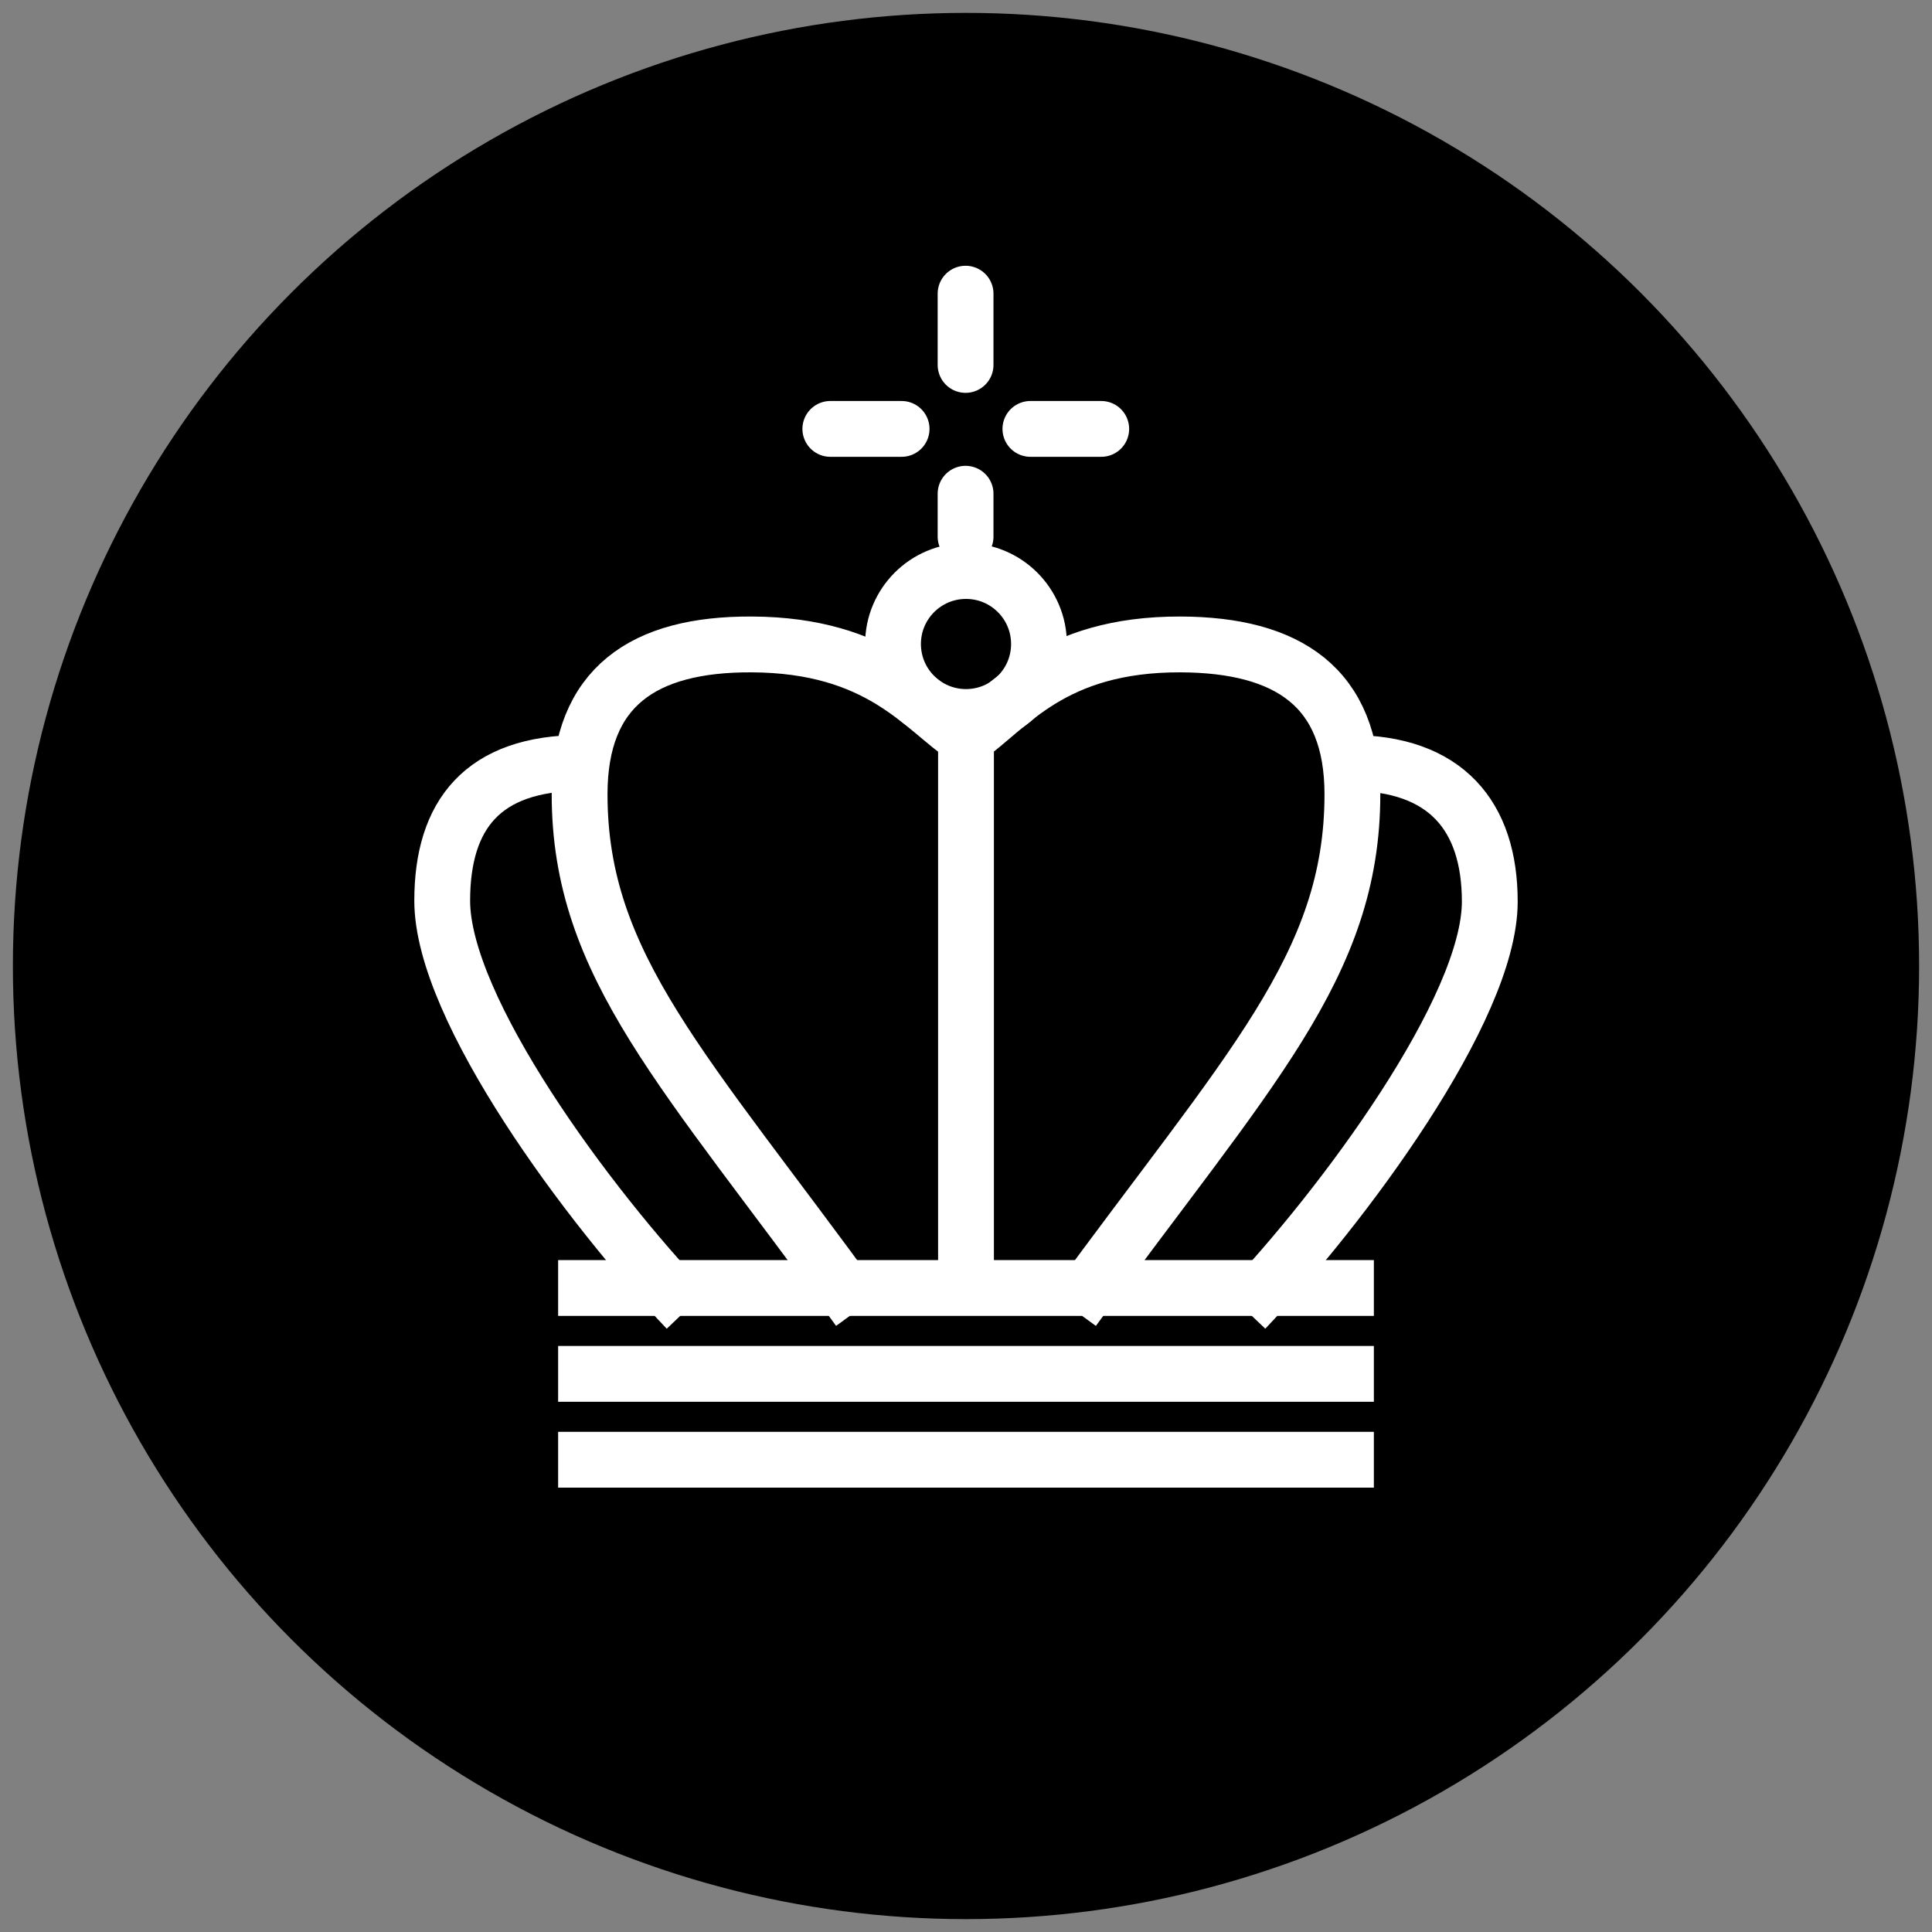
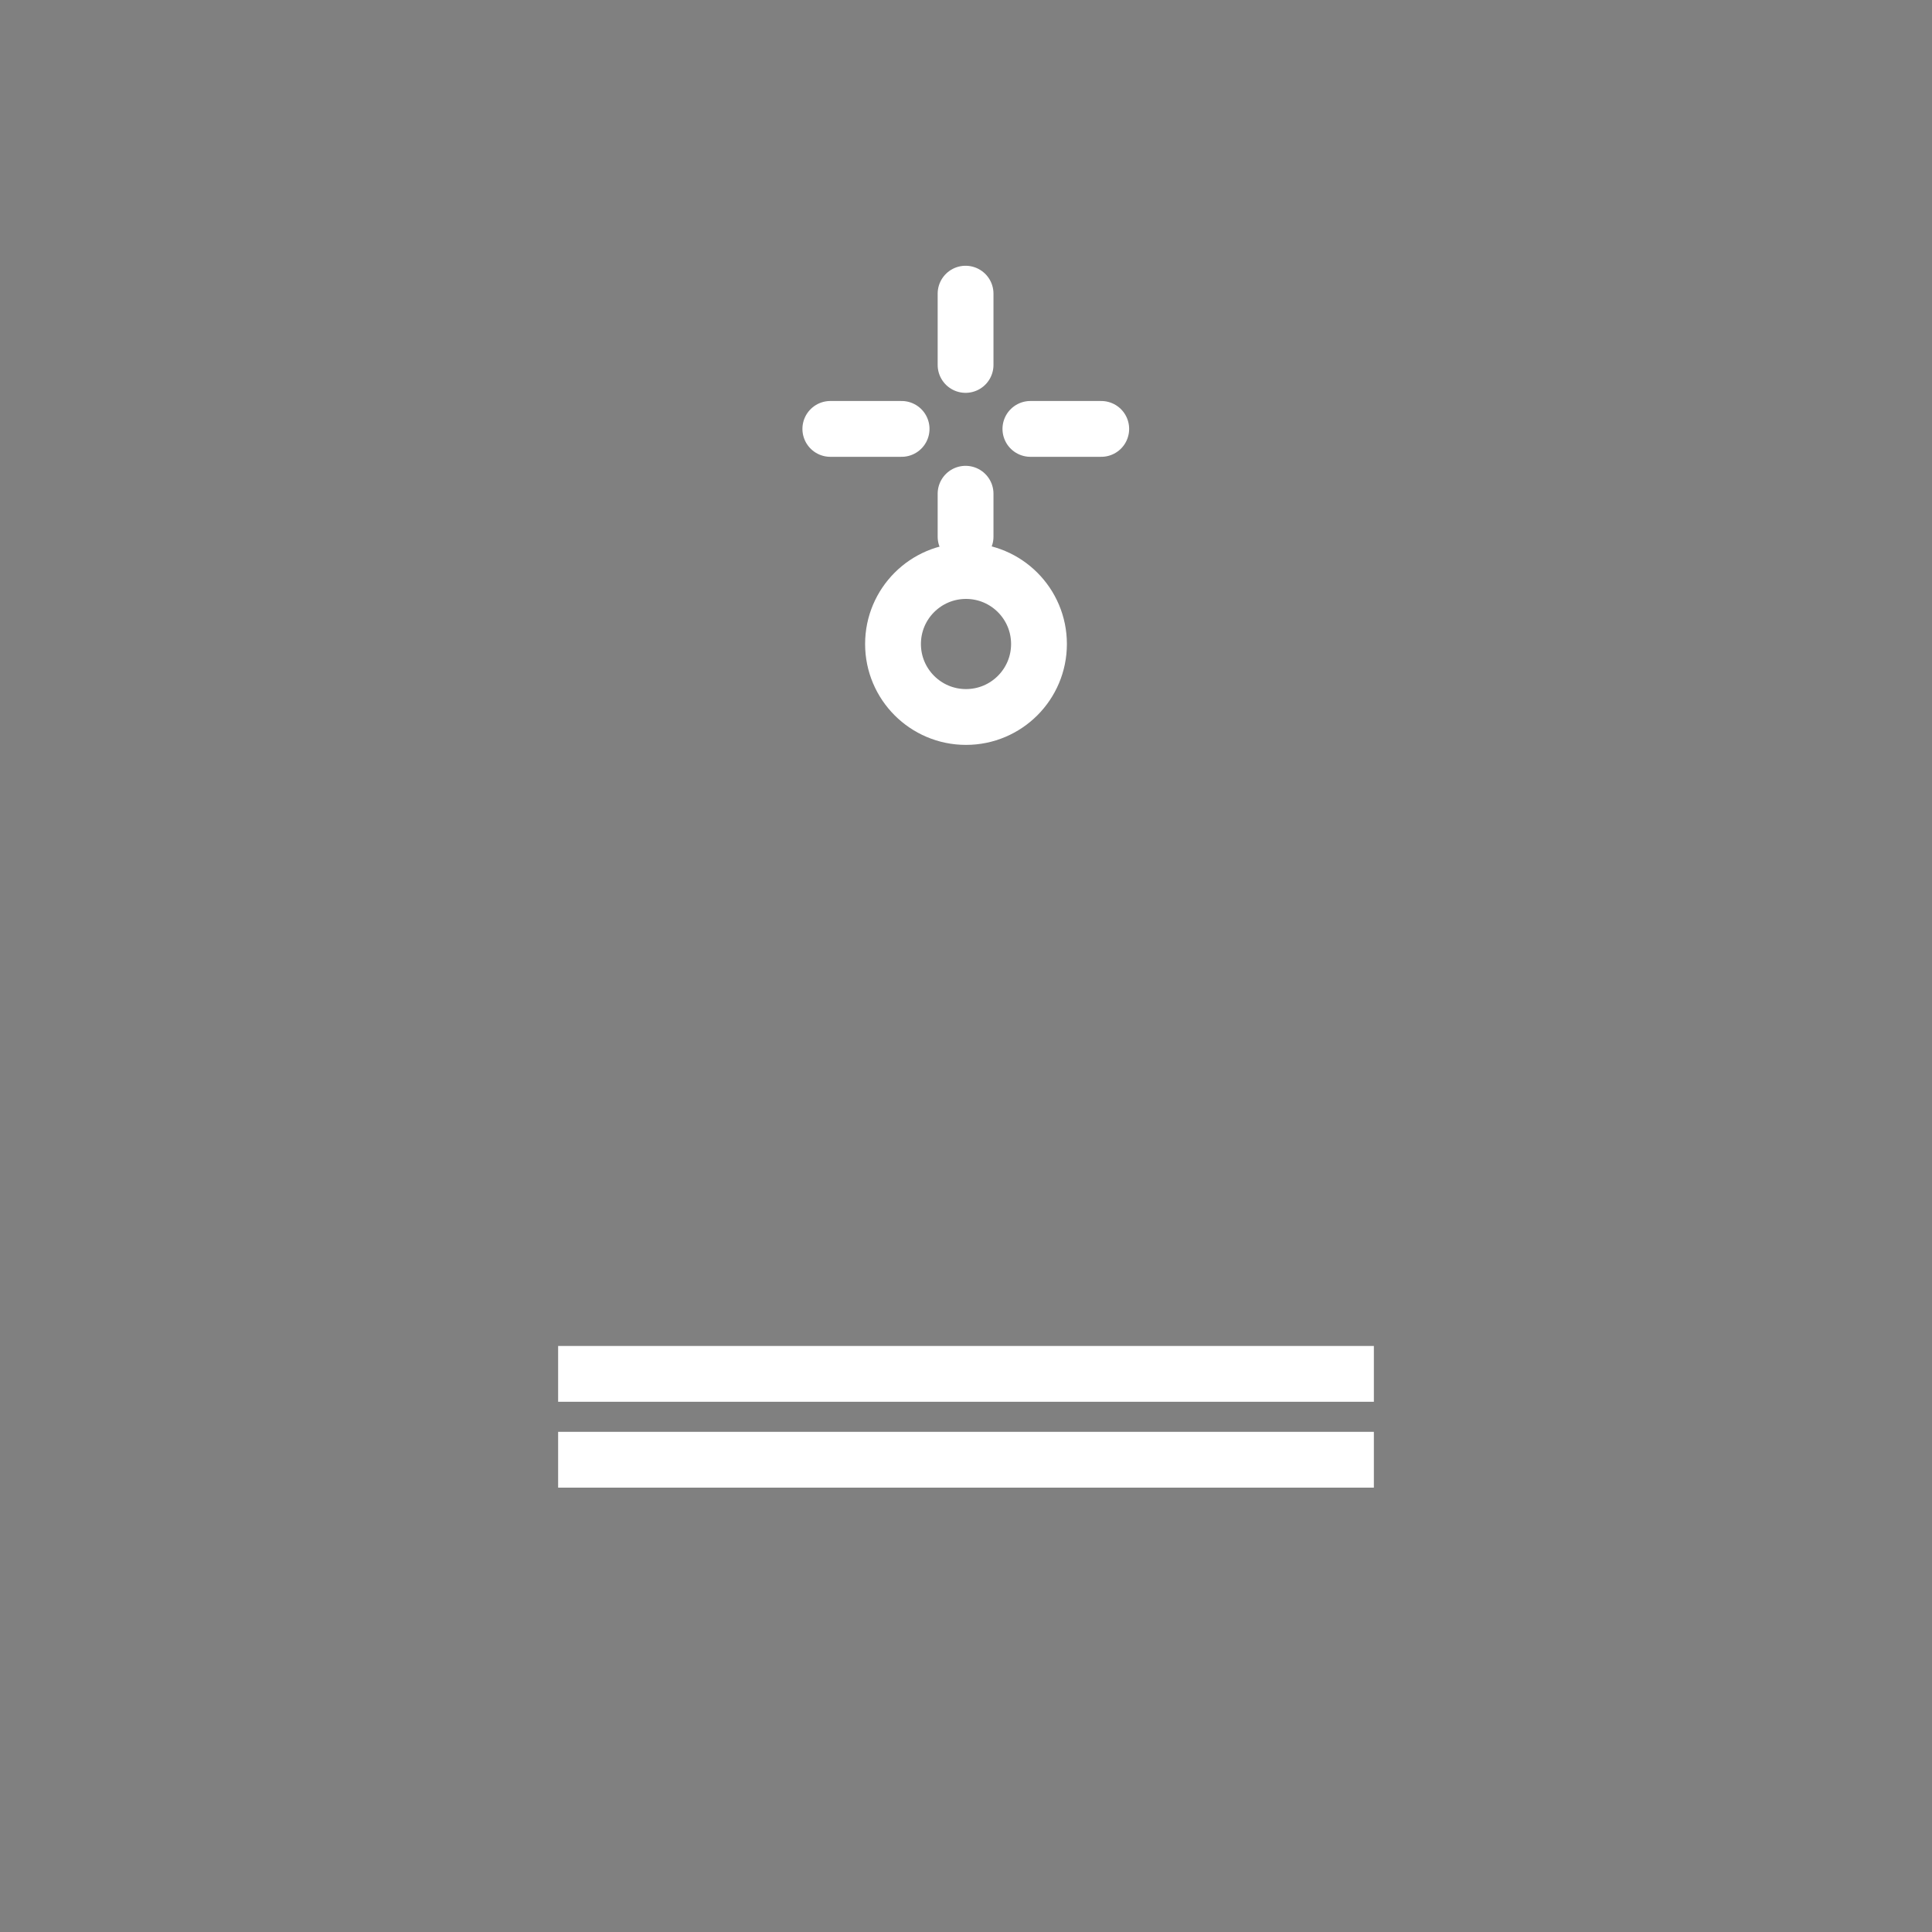
<svg xmlns="http://www.w3.org/2000/svg" version="1.1" width="45" height="45">
  <rect width="100%" height="100%" fill="#808080" stroke="none" />
  <svg class="ds-logo" width="45" height="45" viewBox="0 0 45 45" fill="none">
    <title>Klimadatastyrelsen</title>
    <style>
    .dsl-path {stroke: #fff; stroke-width: 1.3px;}
    .dsl-circle {fill: hsl(198,100%,29%); stroke: hsl(198,100%,29%);}
  </style>
-     <circle class="dsl-circle" cx="22.5" cy="22.5" r="21.7" />
    <g transform="translate(8,5.5)">
      <path class="dsl-path" d="M14.49 1.34V3M14.49 6V7M17.65 4.49H16M13 4.49H11.34" stroke-linecap="round" />
-       <path class="dsl-path" d="M5 24.5H24" />
      <path class="dsl-path" d="M5 26.5H24" />
      <path class="dsl-path" d="M5 28.5H24" />
      <circle class="dsl-path" cx="14.50" cy="9.50" r="1.7" />
      <mask id="SvgjsMask1001" style="mask-type:alpha" maskUnits="userSpaceOnUse" x="0" y="7" width="29" height="16">
-         <path d="M0 7H29V22.17H0V7Z" fill="#D9D9D9" />
-       </mask>
+         </mask>
      <g mask="url(#mask0_2142_35)">
-         <path class="dsl-path" d="M14.50 24.41V11.68M14.50 11.68C15.49 11 16.49 9.5 19.50 9.51C21.99 9.52 23.50 10.5 23.50 13C23.50 17 21.07 19.42 17.00 25M14.50 11.68C13.49 11 12.49 9.52 9.50 9.51C6.99 9.5 5.50 10.5 5.50 13C5.50 17 7.95 19.42 12.00 25M23.45 12.27C25.67 12.27 26.70 13.5 26.70 15.5C26.70 18 23.27 22.61 21.00 25M5.54 12.27C3.24 12.27 2.30 13.48 2.30 15.48C2.30 18 5.72 22.61 8.00 25" />
-       </g>
+         </g>
    </g>
  </svg>
  <style>@media (prefers-color-scheme: light) { :root { filter: none; } }
@media (prefers-color-scheme: dark) { :root { filter: none; } }
</style>
</svg>